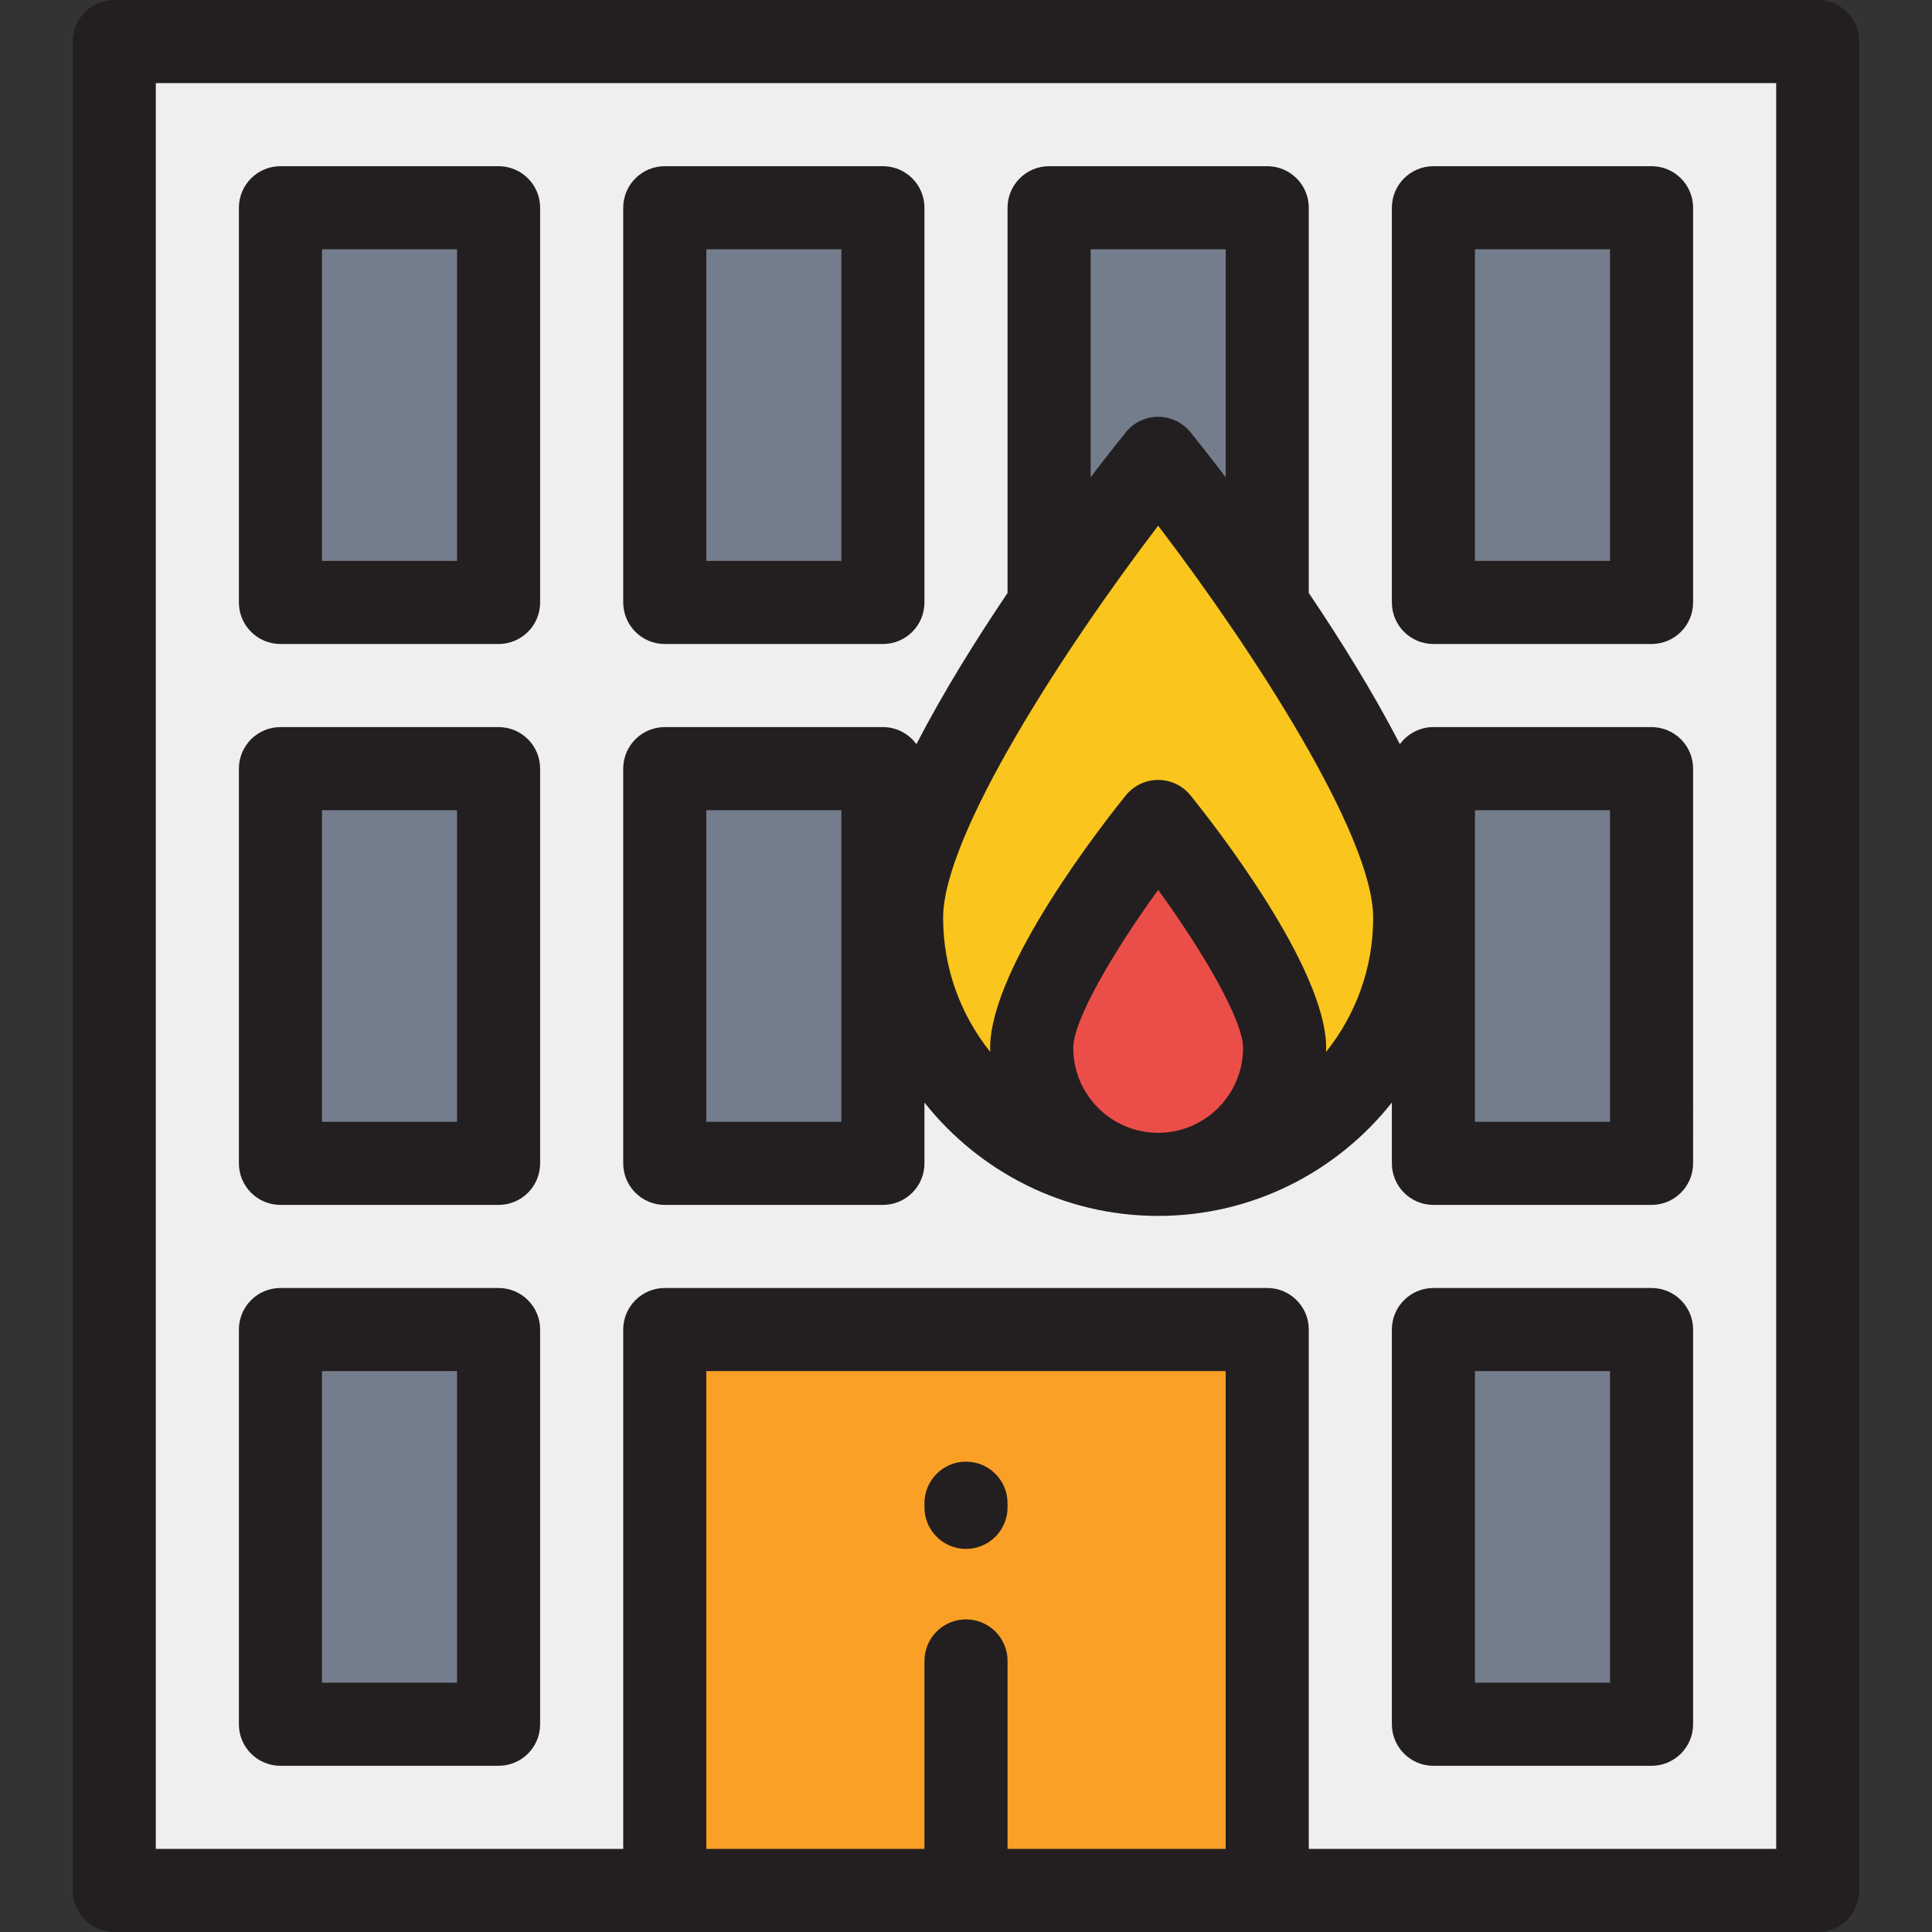
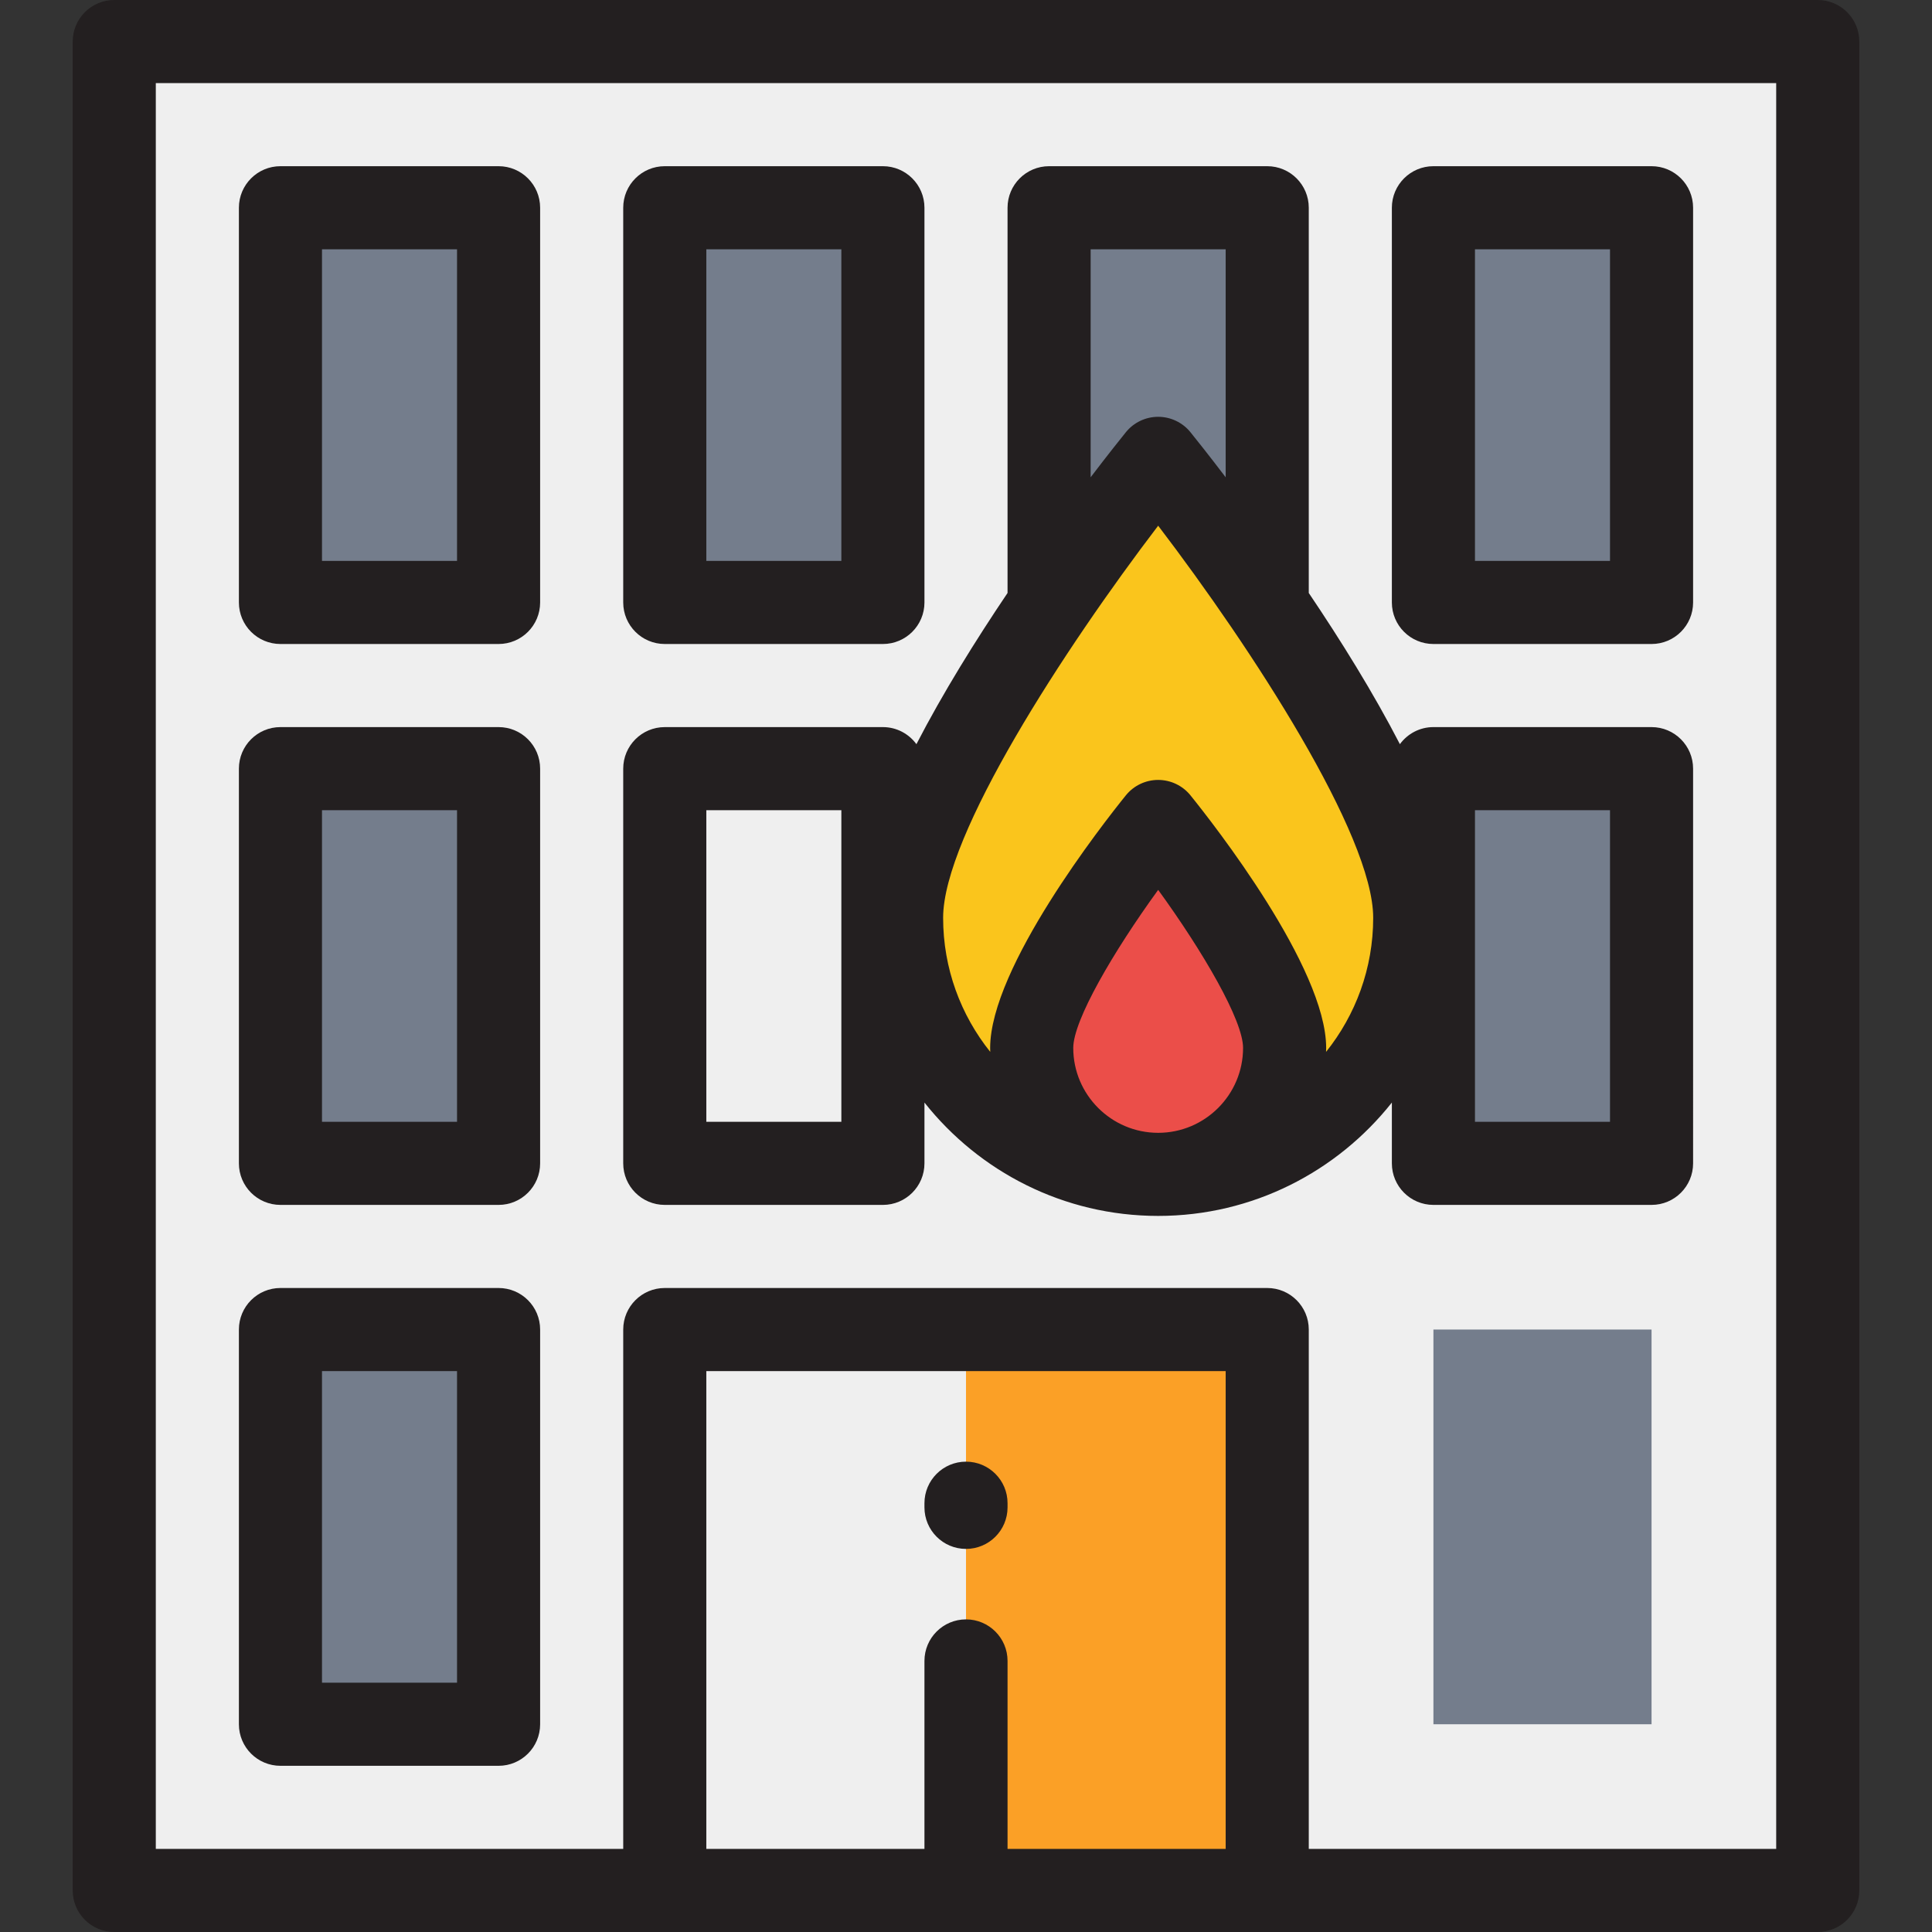
<svg xmlns="http://www.w3.org/2000/svg" version="1.1" id="Layer_1" viewBox="0 0 512 512" xml:space="preserve">
  <rect x="0" y="0" width="512" height="512" fill="#333333" stroke="none" />
  <rect x="30.28" y="11.011" style="fill:#EFEFEF;" width="451.441" height="489.979" />
  <g>
    <rect x="74.323" y="55.054" style="fill:#747D8C;" width="57.806" height="104.602" />
    <rect x="176.172" y="55.054" style="fill:#747D8C;" width="57.806" height="104.602" />
    <rect x="278.022" y="55.054" style="fill:#747D8C;" width="57.806" height="104.602" />
    <rect x="379.871" y="55.054" style="fill:#747D8C;" width="57.806" height="104.602" />
    <rect x="74.323" y="203.699" style="fill:#747D8C;" width="57.806" height="104.602" />
-     <rect x="176.172" y="203.699" style="fill:#747D8C;" width="57.806" height="104.602" />
    <rect x="379.871" y="203.699" style="fill:#747D8C;" width="57.806" height="104.602" />
    <rect x="74.323" y="352.344" style="fill:#747D8C;" width="57.806" height="104.602" />
    <rect x="379.871" y="352.344" style="fill:#747D8C;" width="57.806" height="104.602" />
  </g>
  <g>
-     <rect x="176.172" y="352.344" style="fill:#FBA026;" width="79.828" height="148.645" />
    <rect x="256" y="352.344" style="fill:#FBA026;" width="79.828" height="148.645" />
  </g>
  <path style="fill:#FAC51C;" d="M374.922,243.222c0,37.553-30.444,67.997-67.997,67.997s-67.997-30.444-67.997-67.997  s67.997-121.754,67.997-121.754S374.922,205.669,374.922,243.222z" />
  <path style="fill:#EB4E49;" d="M340.438,277.707c0,18.509-15.004,33.513-33.513,33.513c-18.509,0-33.513-15.004-33.513-33.513  s33.513-60.008,33.513-60.008S340.438,259.198,340.438,277.707z" />
  <g>
    <path style="fill:#231F20;" d="M481.72,0H30.28c-6.081,0-11.011,4.931-11.011,11.011v489.979c0,6.08,4.93,11.011,11.011,11.011   H481.72c6.08,0,11.011-4.931,11.011-11.011V11.011C492.731,4.931,487.802,0,481.72,0z M267.011,489.979v-49.815   c0-6.08-4.931-11.011-11.011-11.011c-6.081,0-11.011,4.931-11.011,11.011v49.815h-57.806V363.355h137.634v126.624H267.011z    M470.71,489.979H346.839V352.344c0-6.08-4.931-11.011-11.011-11.011H176.172c-6.081,0-11.011,4.931-11.011,11.011v137.634H41.29   V22.022H470.71V489.979z" />
    <path style="fill:#231F20;" d="M74.323,170.667h57.806c6.081,0,11.011-4.931,11.011-11.011V55.054   c0-6.08-4.93-11.011-11.011-11.011H74.323c-6.081,0-11.011,4.931-11.011,11.011v104.602   C63.312,165.736,68.241,170.667,74.323,170.667z M85.333,66.065h35.785v82.581H85.333V66.065z" />
    <path style="fill:#231F20;" d="M176.172,170.667h57.806c6.081,0,11.011-4.931,11.011-11.011V55.054   c0-6.08-4.93-11.011-11.011-11.011h-57.806c-6.081,0-11.011,4.931-11.011,11.011v104.602   C165.161,165.736,170.091,170.667,176.172,170.667z M187.183,66.065h35.785v82.581h-35.785V66.065z" />
    <path style="fill:#231F20;" d="M379.871,170.667h57.806c6.08,0,11.011-4.931,11.011-11.011V55.054   c0-6.08-4.931-11.011-11.011-11.011h-57.806c-6.08,0-11.011,4.931-11.011,11.011v104.602   C368.86,165.736,373.791,170.667,379.871,170.667z M390.882,66.065h35.785v82.581h-35.785V66.065z" />
    <path style="fill:#231F20;" d="M74.323,319.312h57.806c6.081,0,11.011-4.931,11.011-11.011V203.699   c0-6.08-4.93-11.011-11.011-11.011H74.323c-6.081,0-11.011,4.931-11.011,11.011v104.602   C63.312,314.381,68.241,319.312,74.323,319.312z M85.333,214.71h35.785v82.581H85.333V214.71z" />
    <path style="fill:#231F20;" d="M176.172,319.312h57.806c6.081,0,11.011-4.931,11.011-11.011v-16.112   c14.484,18.281,36.855,30.042,61.935,30.042s47.452-11.762,61.935-30.043v16.113c0,6.08,4.931,11.011,11.011,11.011h57.806   c6.08,0,11.011-4.931,11.011-11.011V203.699c0-6.08-4.931-11.011-11.011-11.011h-57.806c-3.653,0-6.881,1.787-8.883,4.525   c-7.041-13.639-15.728-27.581-24.149-40.07V55.054c0-6.08-4.931-11.011-11.011-11.011h-57.806c-6.08,0-11.011,4.931-11.011,11.011   v102.09c-8.421,12.49-17.107,26.432-24.149,40.07c-2.003-2.738-5.231-4.525-8.883-4.525h-57.806   c-6.081,0-11.011,4.931-11.011,11.011v104.602C165.161,314.381,170.091,319.312,176.172,319.312z M284.423,277.707   c0-7.289,10.559-25.418,22.505-41.882c11.943,16.452,22.499,34.577,22.499,41.882c0,12.408-10.095,22.503-22.503,22.503   C294.517,300.209,284.423,290.114,284.423,277.707z M390.882,214.71h35.785v82.581h-35.785V214.71z M289.032,66.065h35.785v60.419   c-4.578-6.011-7.96-10.241-9.326-11.932c-2.09-2.589-5.24-4.093-8.566-4.093c-3.326,0-6.477,1.504-8.566,4.093   c-1.366,1.692-4.748,5.922-9.326,11.932V66.065z M306.926,139.317c24.912,32.656,56.985,82.003,56.985,103.905   c0,13.434-4.684,25.788-12.489,35.542c0.009-0.352,0.026-0.702,0.026-1.057c0-21.319-29.953-59.49-35.957-66.926   c-2.09-2.589-5.24-4.093-8.566-4.093c-3.326,0-6.477,1.504-8.566,4.093c-6.004,7.436-35.957,45.607-35.957,66.926   c0,0.355,0.019,0.705,0.026,1.058c-7.806-9.752-12.489-22.107-12.489-35.542C249.939,221.339,282.014,171.984,306.926,139.317z    M187.183,214.71h35.785v82.581h-35.785V214.71z" />
    <path style="fill:#231F20;" d="M74.323,467.957h57.806c6.081,0,11.011-4.931,11.011-11.011V352.344   c0-6.08-4.93-11.011-11.011-11.011H74.323c-6.081,0-11.011,4.931-11.011,11.011v104.602   C63.312,463.026,68.241,467.957,74.323,467.957z M85.333,363.355h35.785v82.581H85.333V363.355z" />
-     <path style="fill:#231F20;" d="M437.677,341.333h-57.806c-6.08,0-11.011,4.931-11.011,11.011v104.602   c0,6.08,4.931,11.011,11.011,11.011h57.806c6.08,0,11.011-4.931,11.011-11.011V352.344   C448.688,346.264,443.759,341.333,437.677,341.333z M426.667,445.935h-35.785v-82.581h35.785V445.935z" />
    <path style="fill:#231F20;" d="M256,387.354c-6.081,0-11.011,4.931-11.011,11.011v1.101c0,6.08,4.93,11.011,11.011,11.011   c6.08,0,11.011-4.931,11.011-11.011v-1.101C267.011,392.283,262.081,387.354,256,387.354z" />
  </g>
</svg>